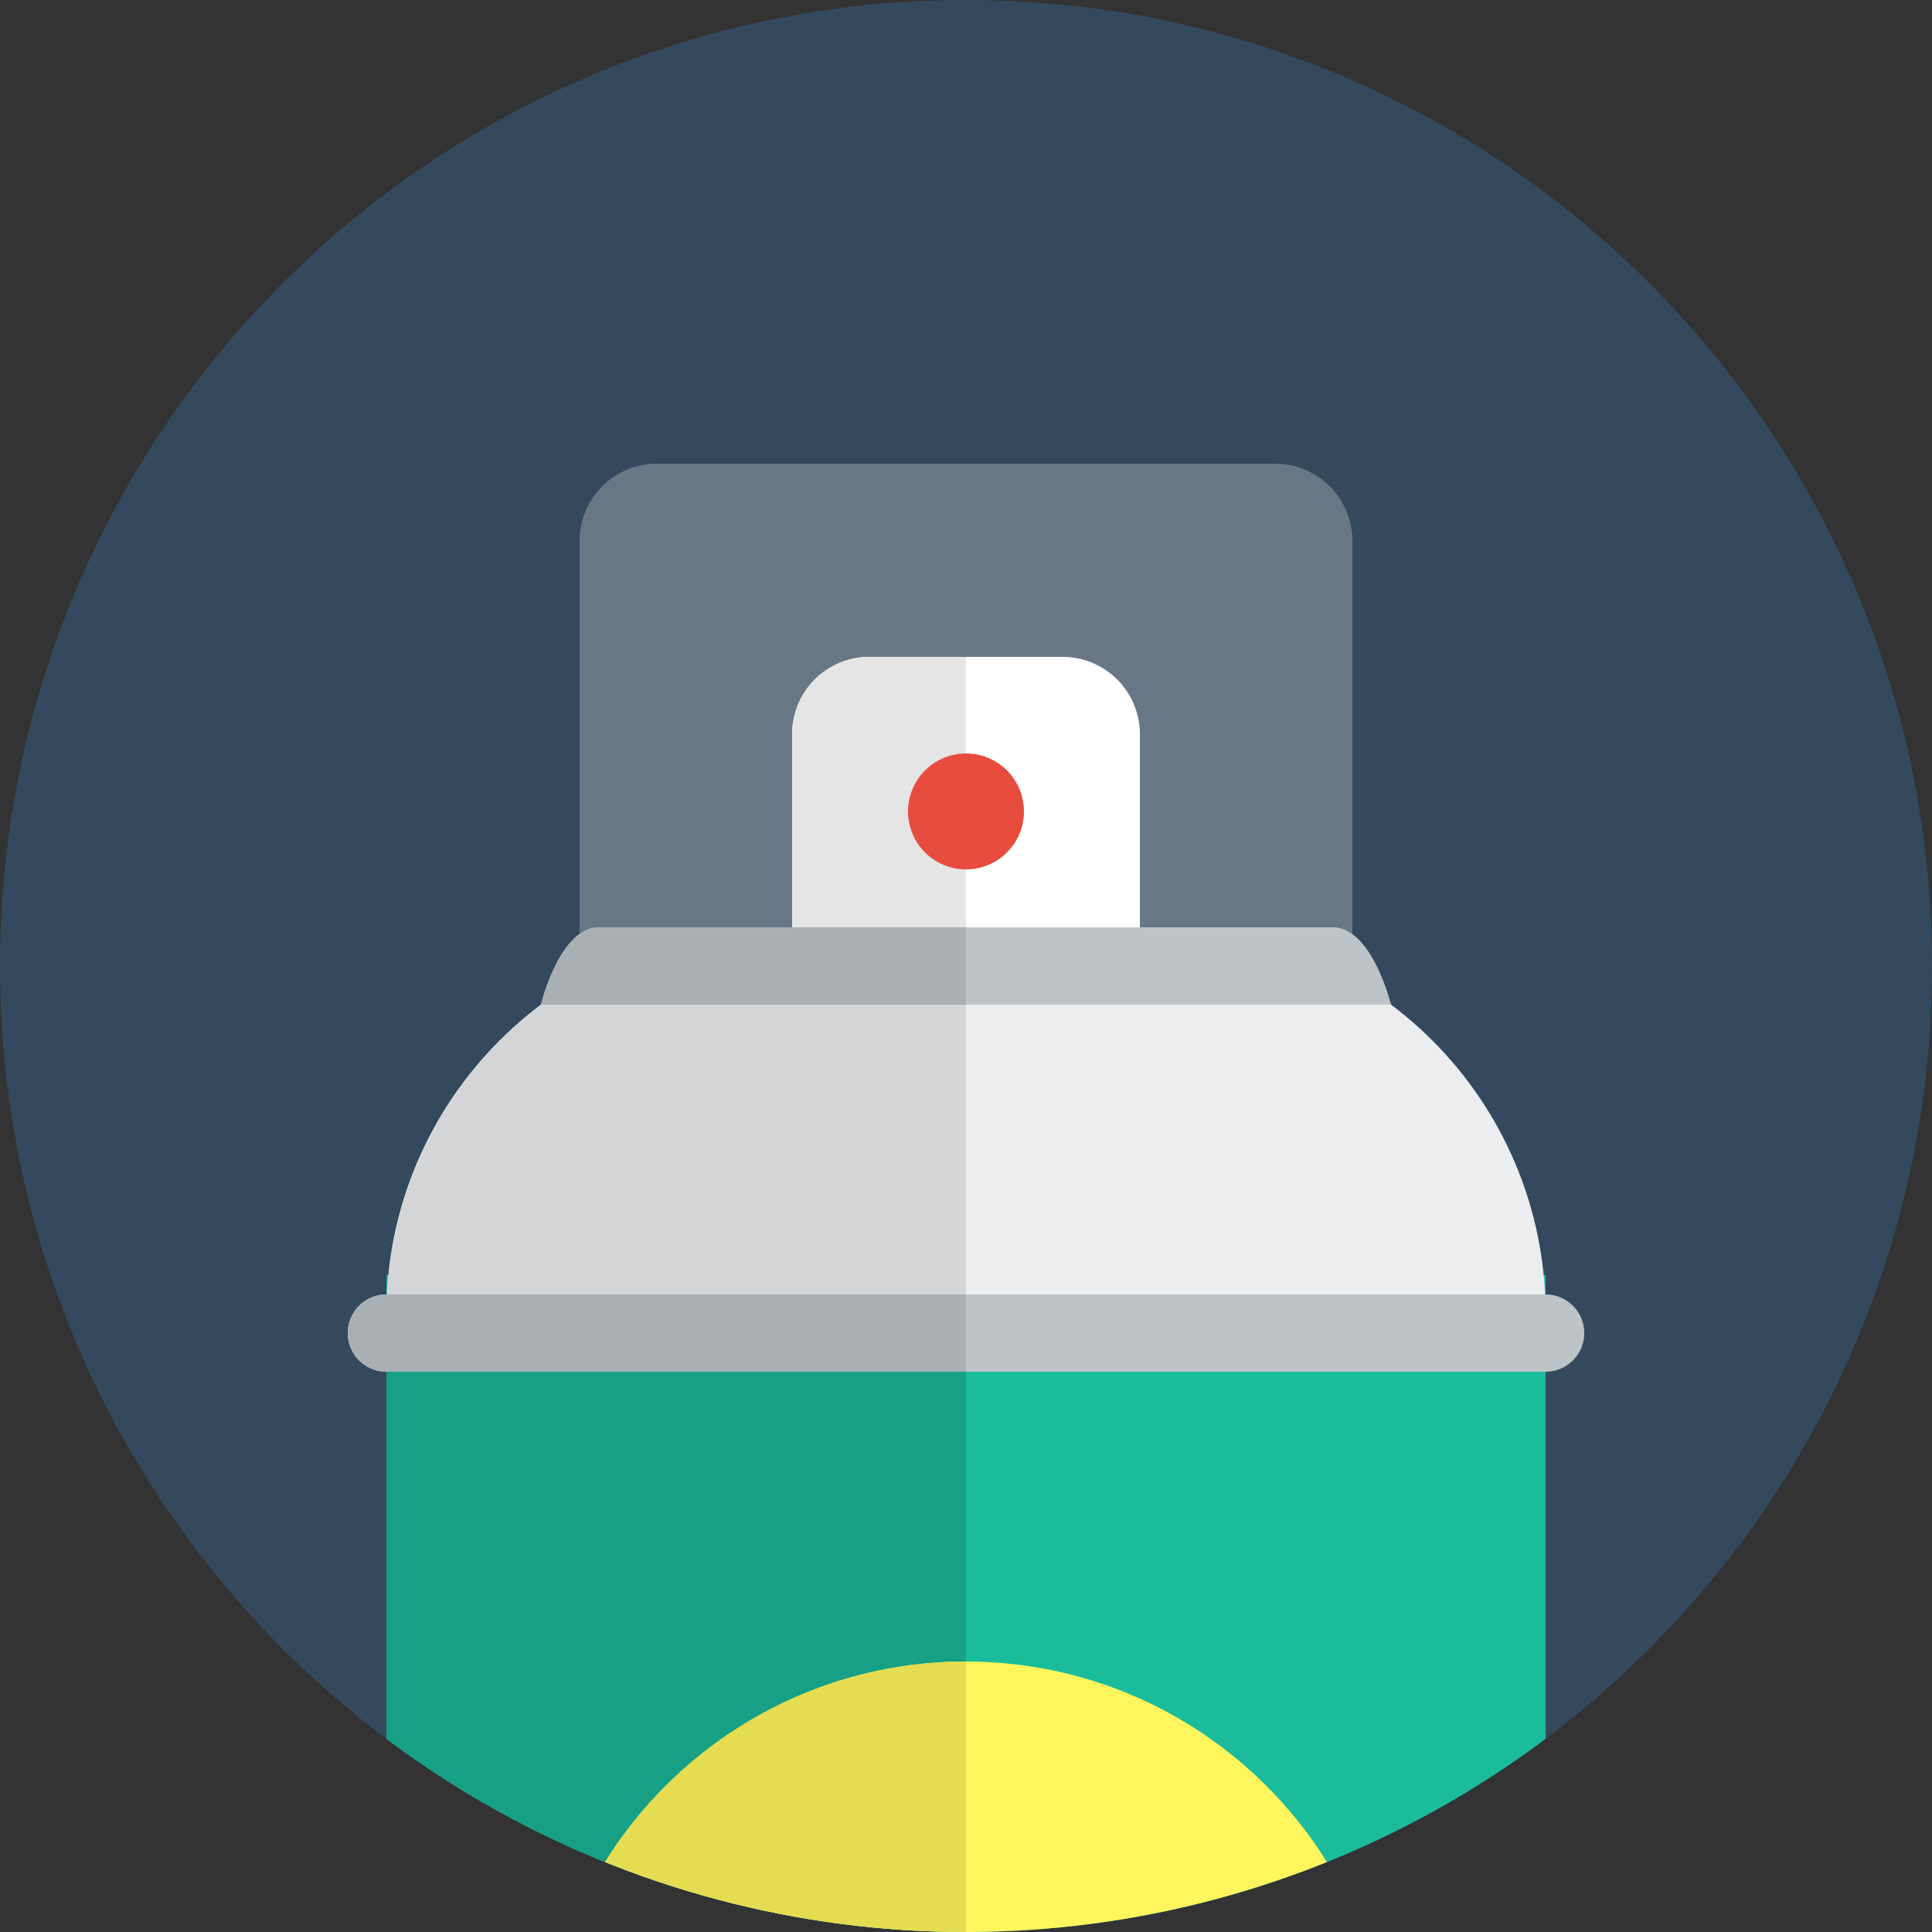
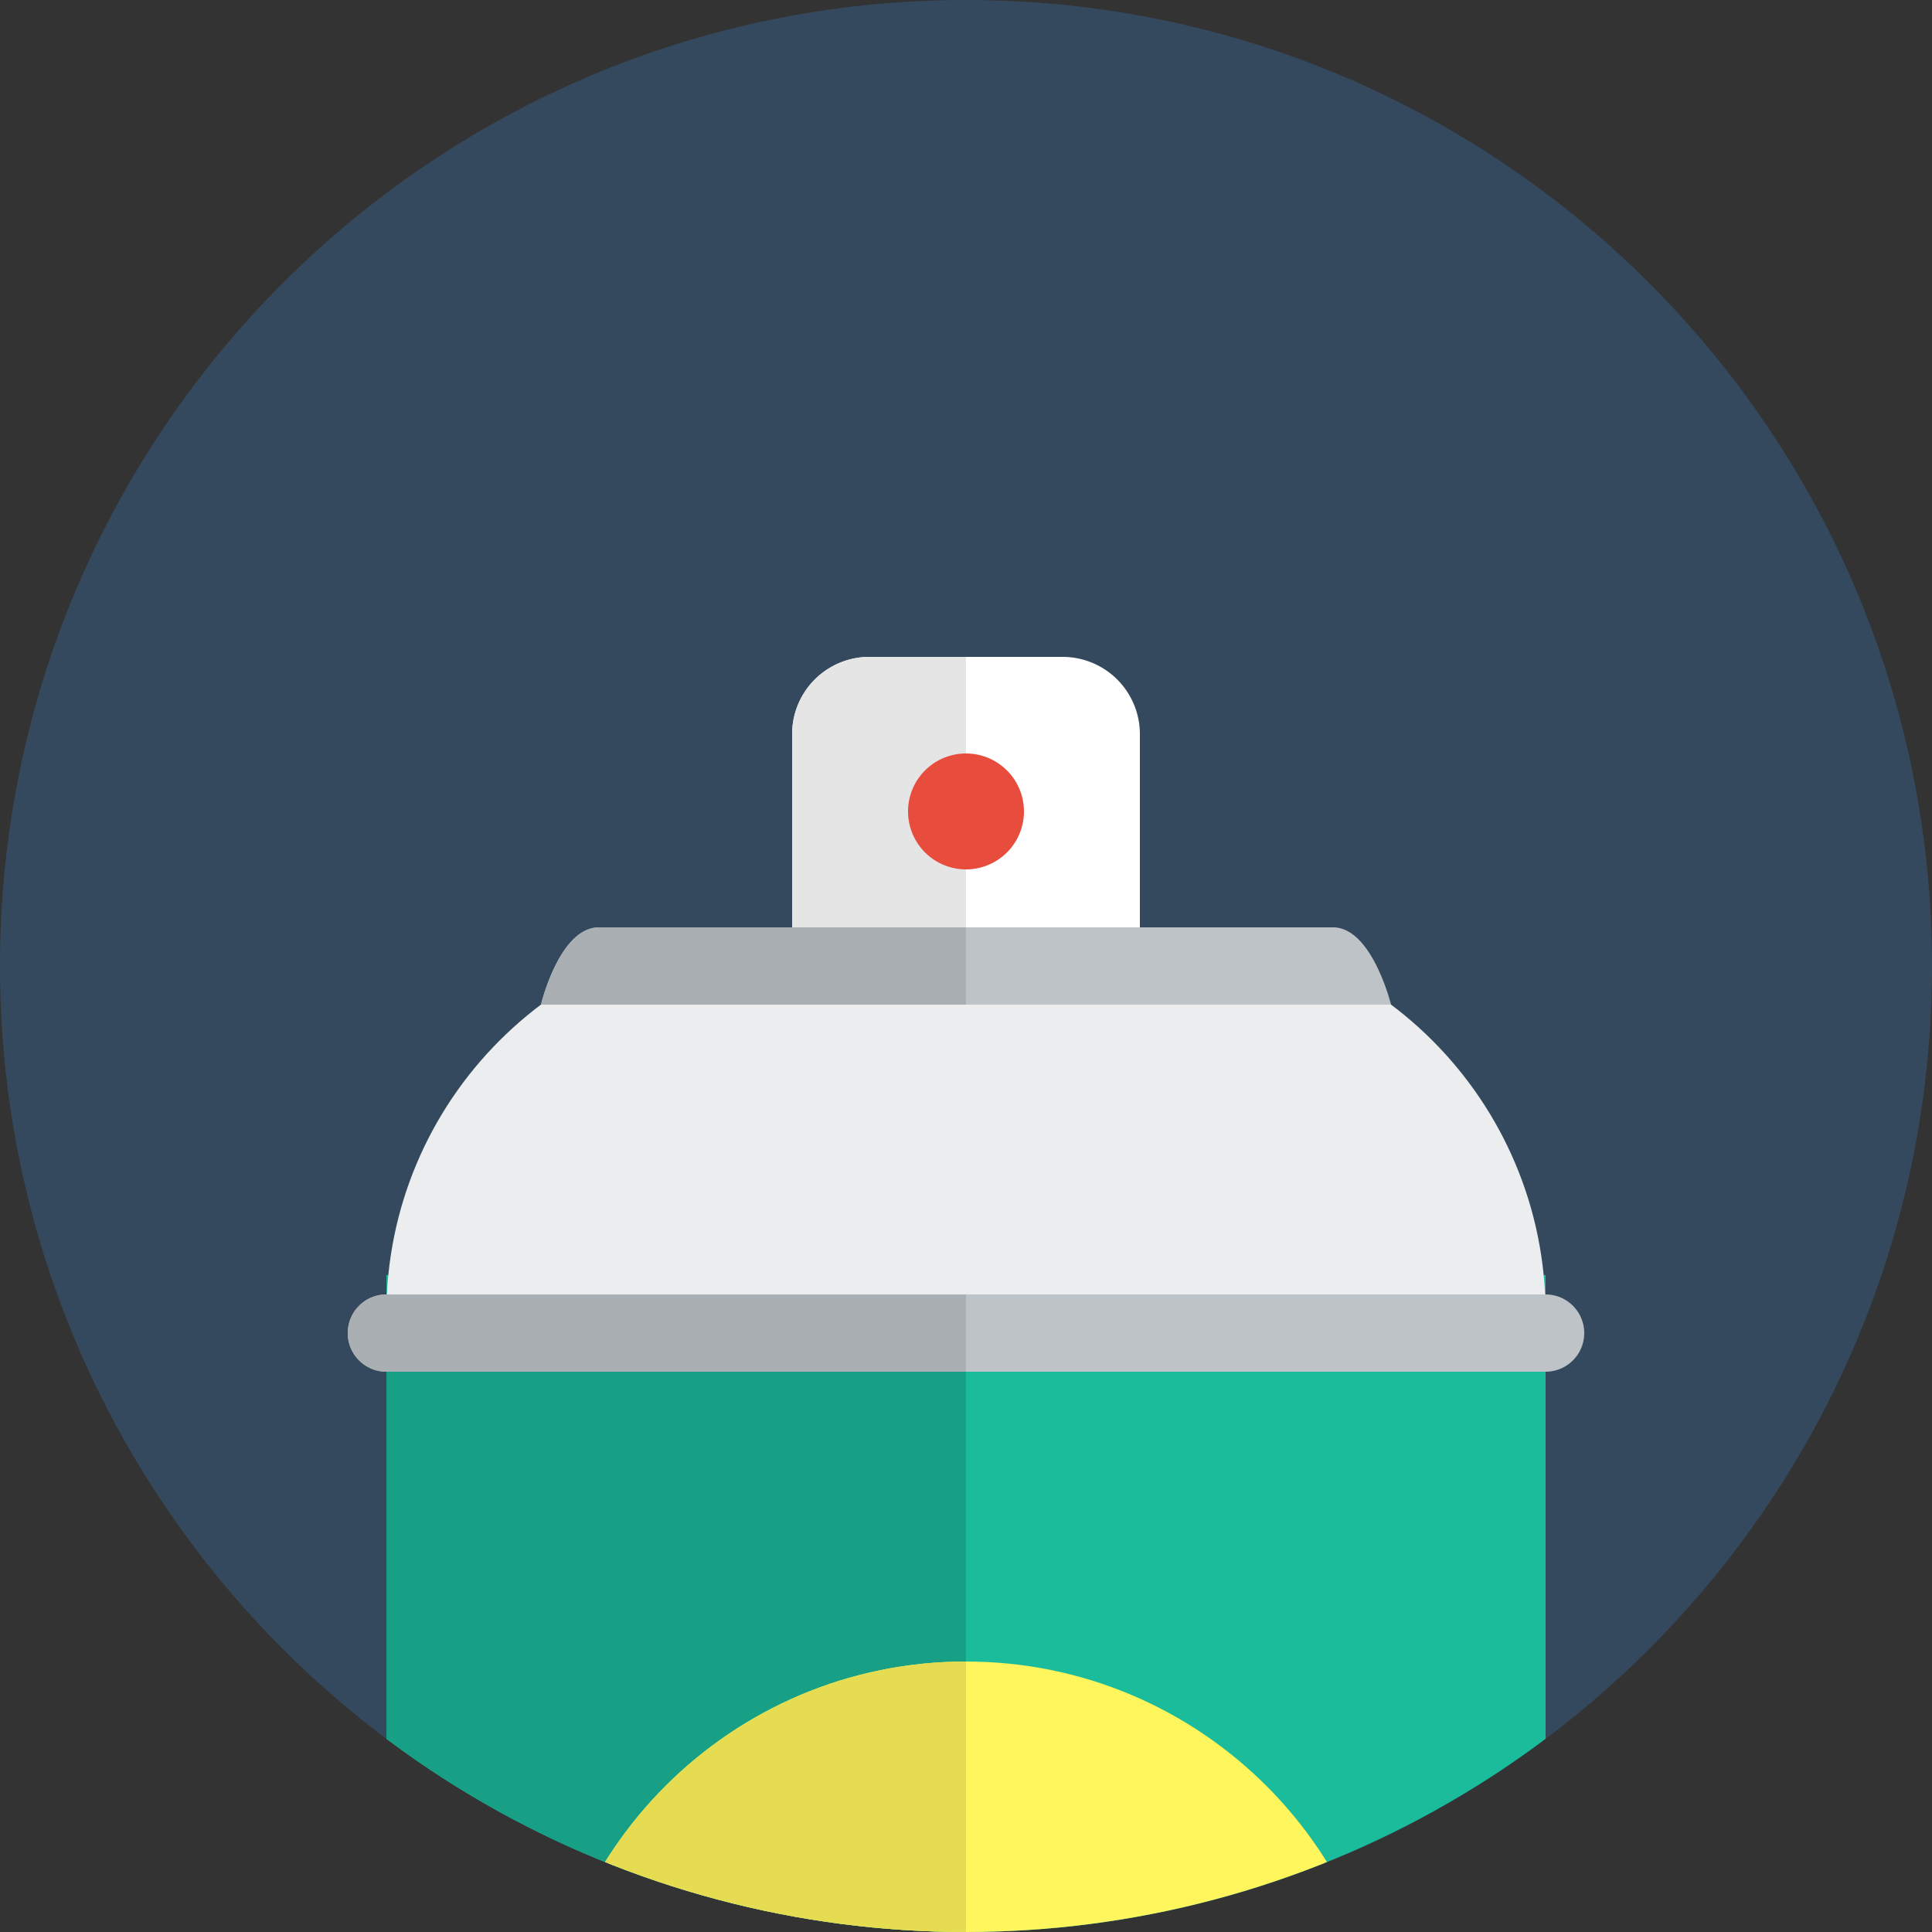
<svg xmlns="http://www.w3.org/2000/svg" xmlns:xlink="http://www.w3.org/1999/xlink" width="800px" height="800px" viewBox="0 0 100 100">
  <rect x="0" y="0" width="100" height="100" fill="#333333" stroke="none" />
  <path fill="#34495E" d="M50 0c27.613 0 50 22.386 50 50s-22.387 50-50 50C22.386 100 0 77.614 0 50S22.386 0 50 0z" />
  <defs>
    <circle id="a" cx="50" cy="50" r="50" />
  </defs>
  <clipPath id="b">
    <use xlink:href="#a" overflow="visible" />
  </clipPath>
  <g clip-path="url(#b)">
    <path fill="#1ABC9C" d="M20 66h60v64H20V66z" />
    <path fill="#17A085" d="M20 71h30v59H20V71z" />
    <path fill="#FFF55C" d="M50 86c12.15 0 22 9.85 22 22s-9.85 22-22 22-22-9.85-22-22 9.85-22 22-22z" />
    <path fill="#E5DC52" d="M50 86c.008.023-.005 44.037 0 44-12.15 0-22-9.85-22-22s9.85-22 22-22z" />
-     <path fill="#687786" d="M34 24h32a4 4 0 0 1 4 4v21a4 4 0 0 1-4 4H34a4 4 0 0 1-4-4V28a4 4 0 0 1 4-4z" />
    <path fill="#ffffff" d="M45 34h10a4 4 0 0 1 4 4v16a4 4 0 0 1-4 4H45a4 4 0 0 1-4-4V38a4 4 0 0 1 4-4z" />
    <path fill="#EBEDEE" d="M40 48h20c11.046 0 20 8.954 20 20H20c0-11.046 8.954-20 20-20z" />
-     <path fill="#BDC3C7" d="M20 67h60a2 2 0 0 1 0 4H20a2 2 0 0 1 0-4zm11-19h38c2.016 0 3 4 3 4H28s.954-4 3-4z" />
+     <path fill="#BDC3C7" d="M20 67h60a2 2 0 0 1 0 4H20a2 2 0 0 1 0-4m11-19h38c2.016 0 3 4 3 4H28s.954-4 3-4z" />
    <path fill="#AAAFB3" d="M20 67a2 2 0 0 0 0 4h30v-4H20z" />
-     <path fill="#D3D5D6" d="M50 67V52H28.036c-4.619 3.46-7.681 8.859-7.986 15H50z" />
    <path fill="#AAAFB3" d="M31 48c-2.046 0-3 4-3 4h22v-4H31z" />
    <path fill="#E5E5E5" d="M50 34h-5a4 4 0 0 0-4 4v10h9V34z" />
    <path fill="#E74C3C" d="M50 39a3 3 0 1 1 0 6 3 3 0 0 1 0-6z" />
  </g>
</svg>